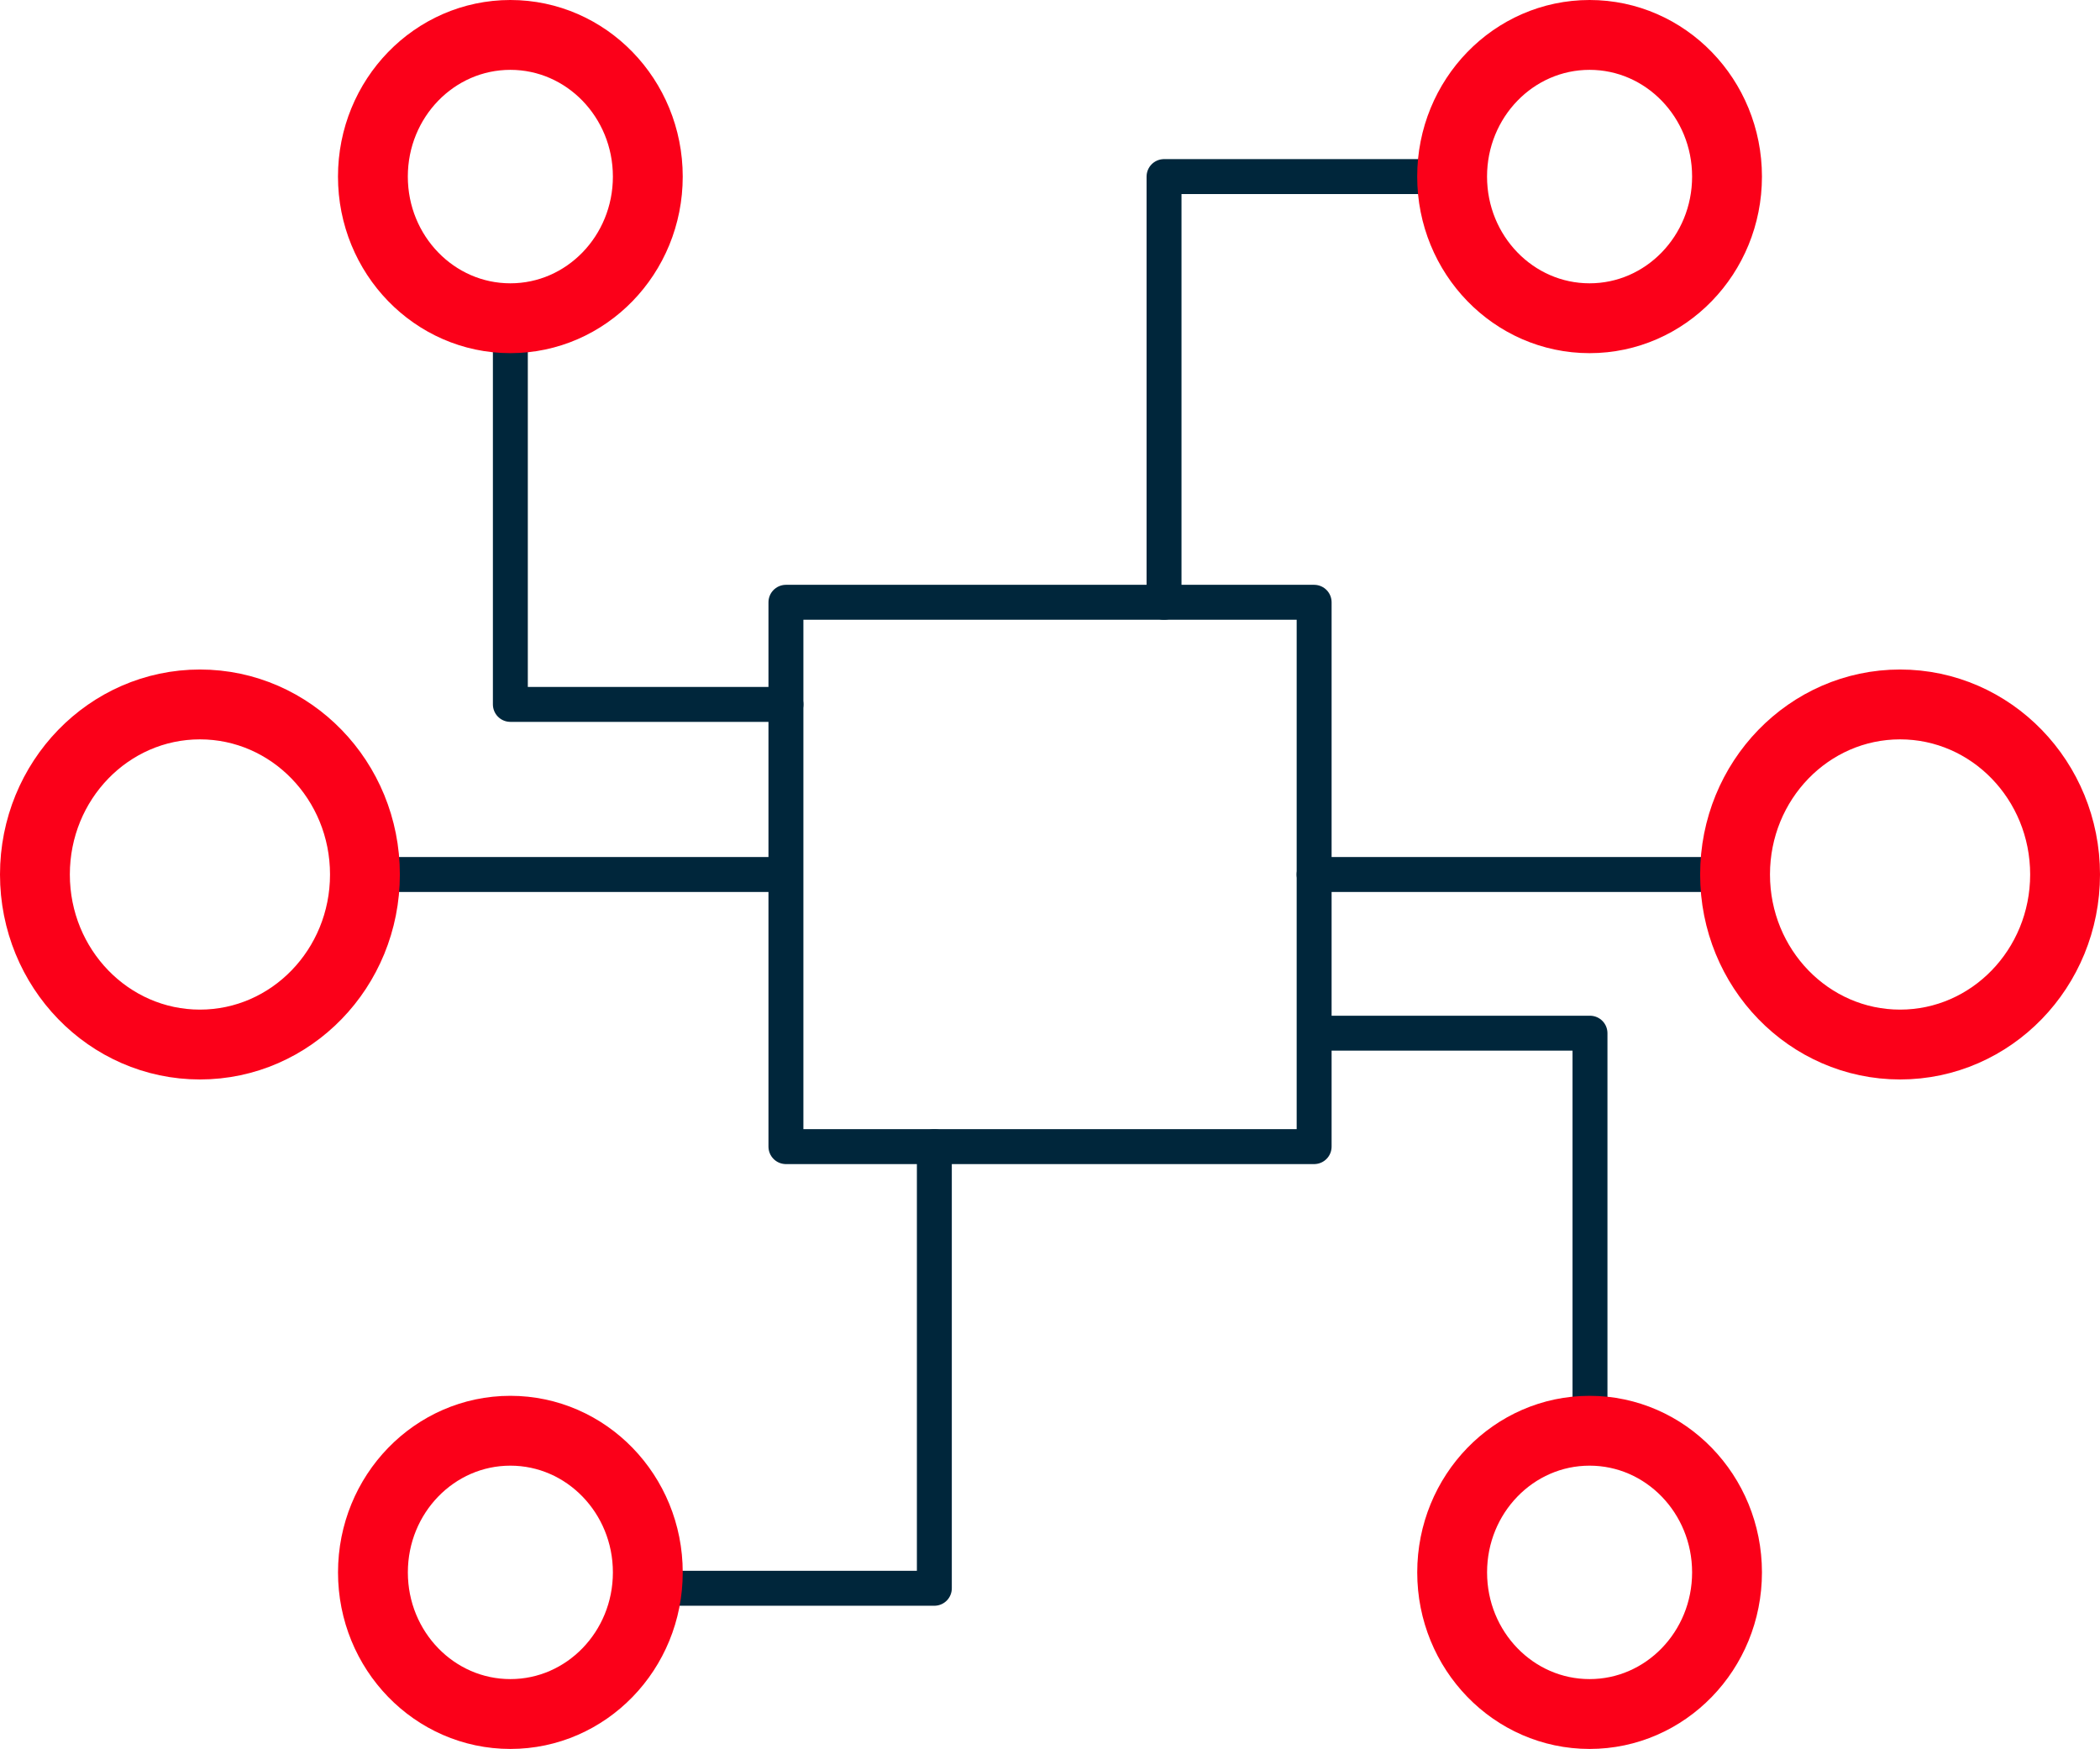
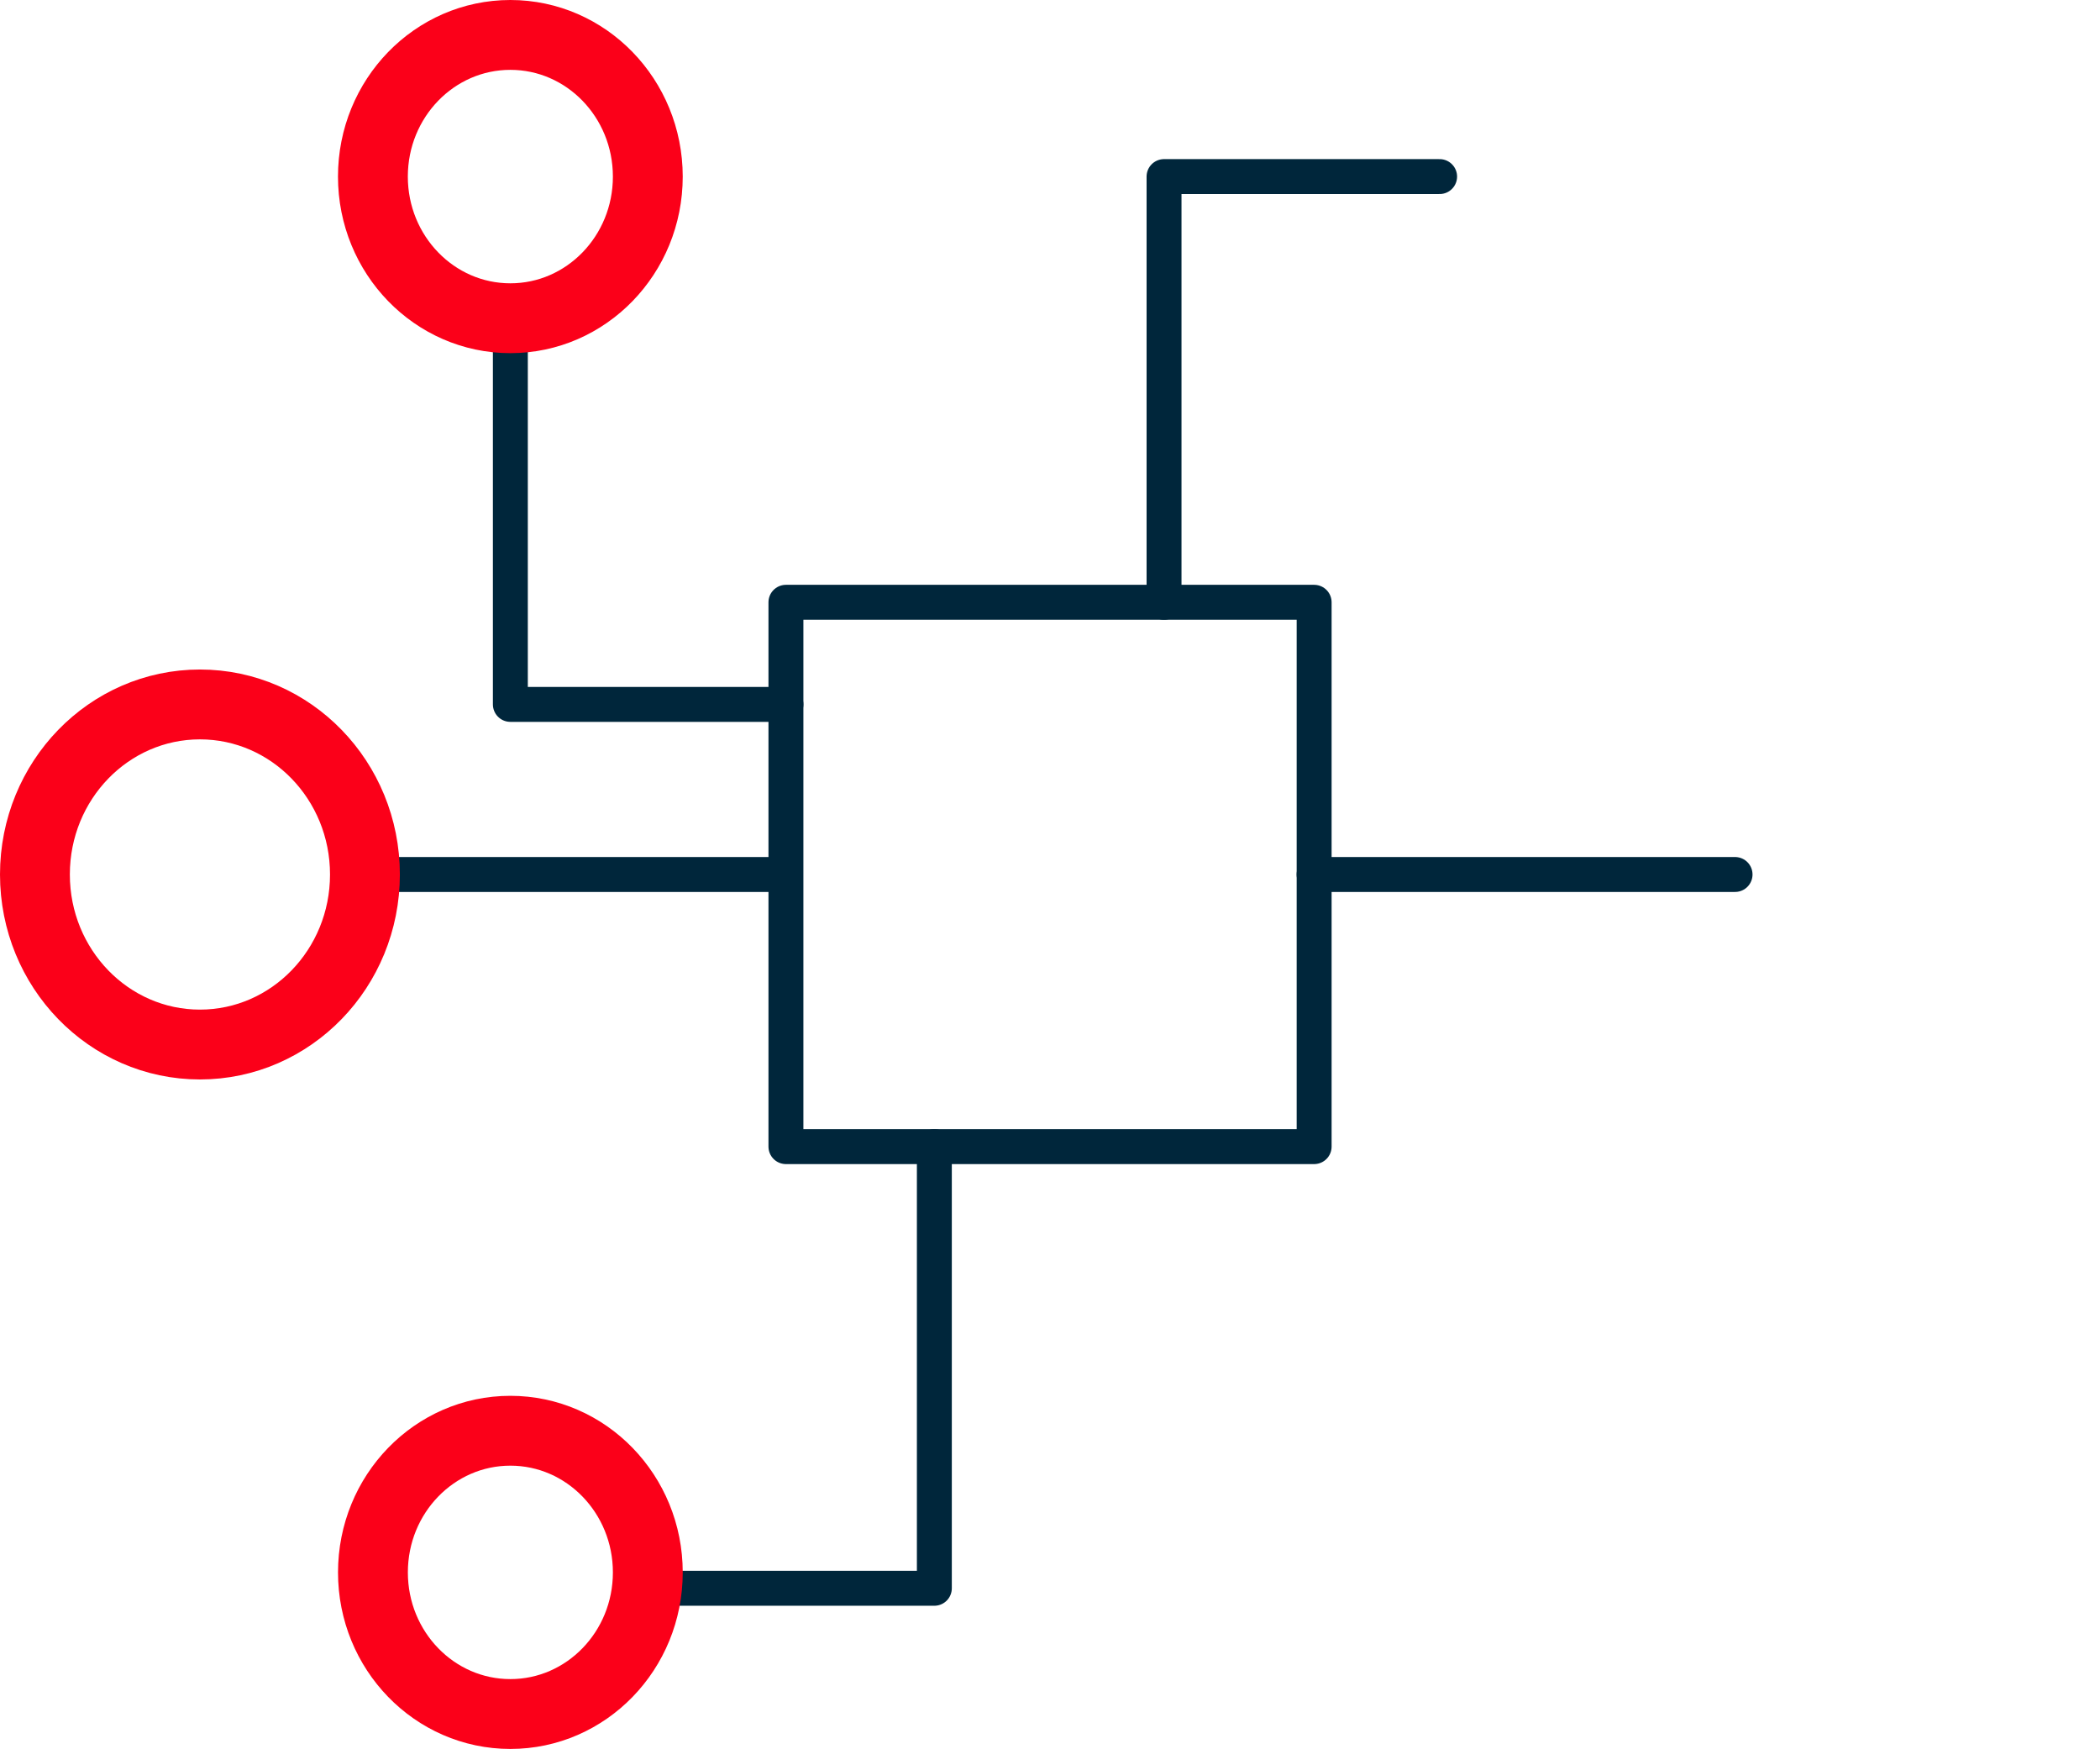
<svg xmlns="http://www.w3.org/2000/svg" id="Layer_2" data-name="Layer 2" viewBox="0 0 60.133 50.077">
  <defs>
    <style> .cls-1 { stroke: #00263b; } .cls-1, .cls-2 { fill: none; stroke-linecap: round; stroke-linejoin: round; } .cls-2 { stroke: #fb0019; stroke-width: 2px; } </style>
  </defs>
  <g id="Layer_1-2" data-name="Layer 1">
    <rect id="Rectangle_1228" data-name="Rectangle 1228" class="cls-1" x="22.505" y="17.245" width="15.125" height="15.586" />
    <g id="Group_4400" data-name="Group 4400">
      <line id="Line_1" data-name="Line 1" class="cls-1" x1="10.45" y1="25.039" x2="22.252" y2="25.039" />
      <line id="Line_2" data-name="Line 2" class="cls-1" x1="37.629" y1="25.039" x2="49.683" y2="25.039" />
      <path id="Path_8071" data-name="Path 8071" class="cls-1" d="m14.614,9.242v10.927h7.891" />
-       <path id="Path_8072" data-name="Path 8072" class="cls-1" d="m45.529,40.966v-11.383h-7.891" />
      <path id="Path_8073" data-name="Path 8073" class="cls-1" d="m33.332,17.246V5.056h7.891" />
      <path id="Path_8074" data-name="Path 8074" class="cls-1" d="m26.755,32.831v12.646h-7.892" />
      <path id="Path_8067" data-name="Path 8067" class="cls-2" d="m18.55,5.056c0,2.24-1.762,4.056-3.936,4.056s-3.936-1.816-3.936-4.056,1.762-4.056,3.936-4.056c2.174,0,3.935,1.816,3.936,4.056Z" />
-       <path id="Path_8068" data-name="Path 8068" class="cls-2" d="m49.453,5.056c0,2.24-1.762,4.056-3.936,4.056-2.174,0-3.936-1.816-3.936-4.056s1.762-4.056,3.936-4.056c0,0,.001,0,.002,0,2.173.001,3.934,1.817,3.934,4.056Z" />
      <ellipse id="Ellipse_583" data-name="Ellipse 583" class="cls-2" cx="5.725" cy="25.039" rx="4.725" ry="4.869" />
-       <ellipse id="Ellipse_584" data-name="Ellipse 584" class="cls-2" cx="54.408" cy="25.039" rx="4.725" ry="4.869" />
      <path id="Path_8069" data-name="Path 8069" class="cls-2" d="m18.55,45.022c0,2.24-1.763,4.056-3.936,4.055-2.174,0-3.936-1.816-3.935-4.056,0-2.24,1.762-4.055,3.935-4.055,2.174,0,3.936,1.816,3.936,4.056Z" />
-       <path id="Path_8070" data-name="Path 8070" class="cls-2" d="m49.453,45.022c0,2.24-1.763,4.056-3.936,4.055-2.174,0-3.936-1.816-3.935-4.056,0-2.24,1.762-4.055,3.935-4.055,2.174,0,3.936,1.816,3.936,4.056Z" />
    </g>
  </g>
</svg>